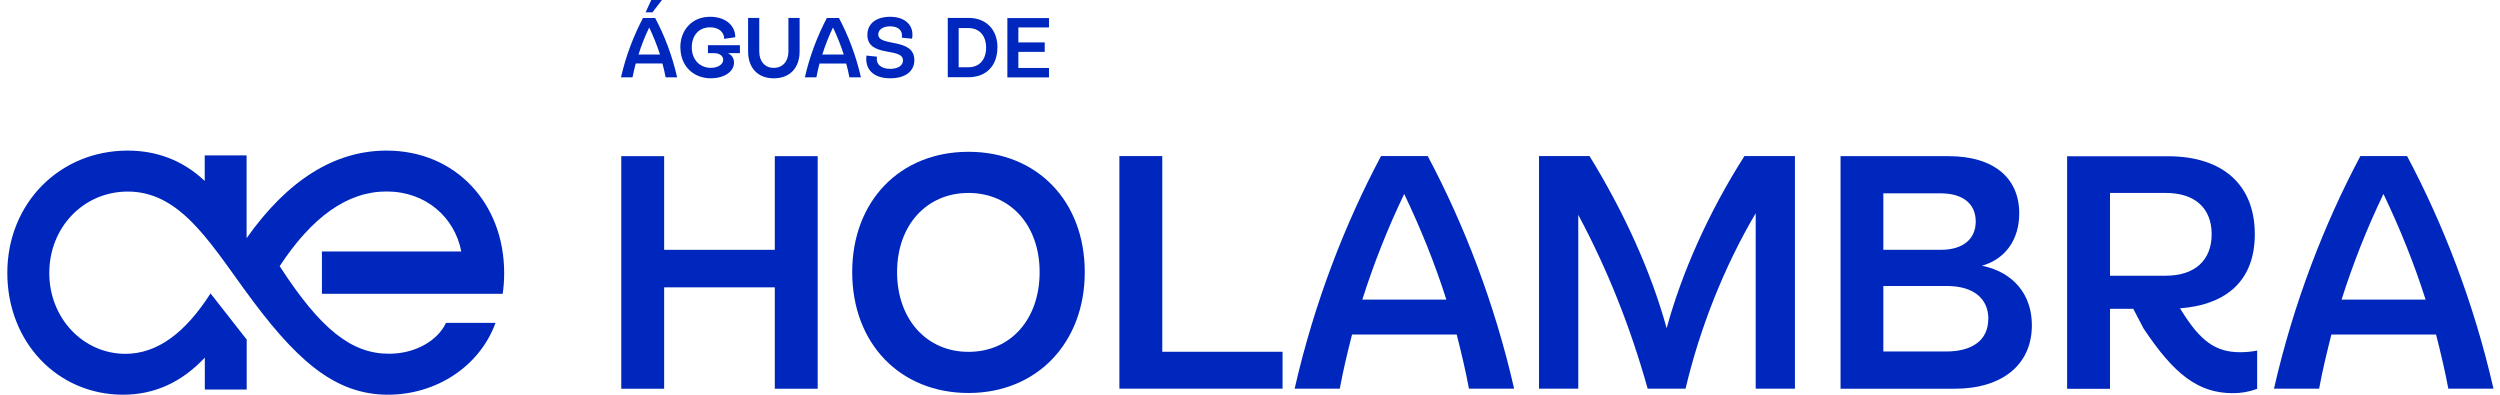
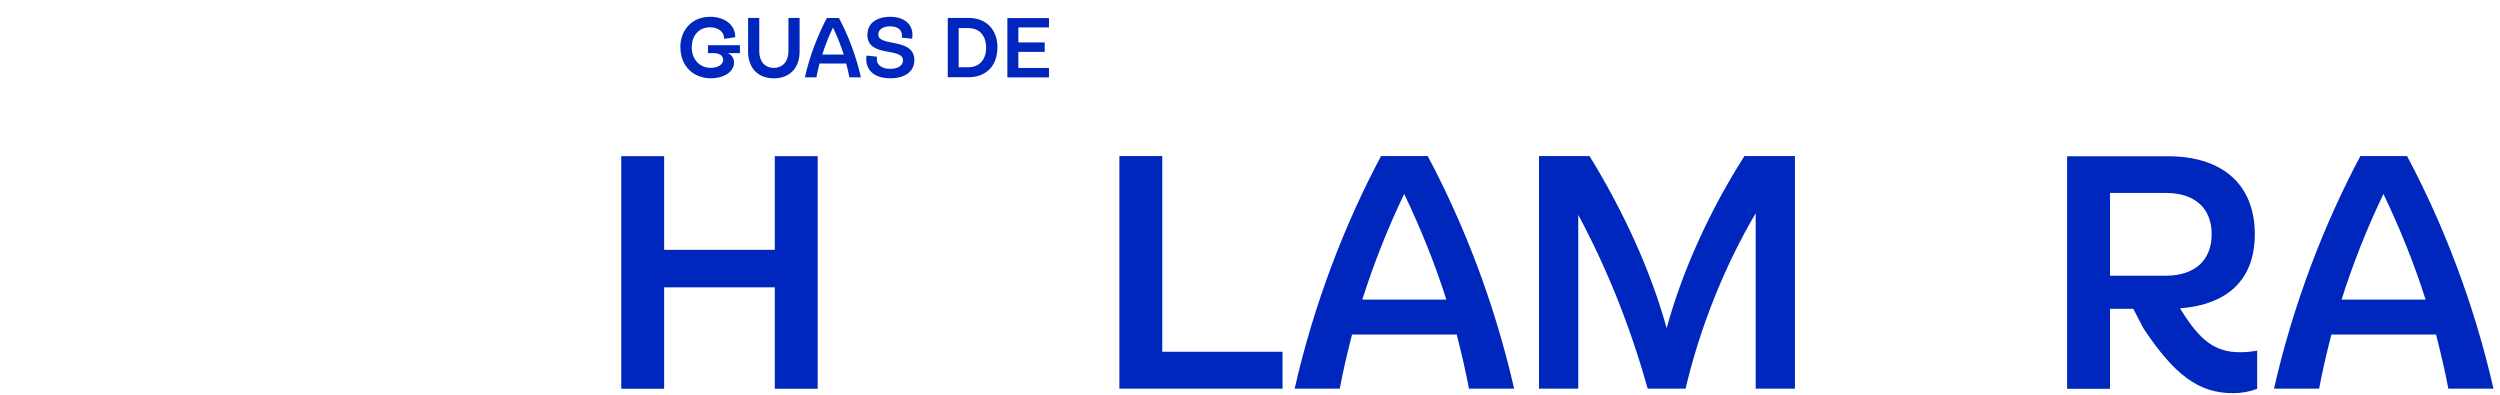
<svg xmlns="http://www.w3.org/2000/svg" width="228" height="36" viewBox="0 0 228 36" fill="none">
-   <path d="M58.664 1.641H59.75C60.587 3.206 61.299 5.046 61.755 7.051H60.703C60.628 6.637 60.529 6.214 60.413 5.791H57.977C57.869 6.214 57.77 6.637 57.687 7.051H56.634C57.09 5.046 57.811 3.215 58.64 1.641H58.664ZM59.203 2.519C58.813 3.322 58.49 4.151 58.234 4.971H60.189C59.924 4.143 59.593 3.314 59.211 2.519H59.203ZM59.394 0H60.371L59.501 1.127H58.88L59.394 0Z" fill="#0027BD" />
  <path d="M62.045 4.332C62.045 2.724 63.114 1.531 64.762 1.531C66.121 1.531 67.057 2.277 67.057 3.395L66.047 3.545C66.047 2.915 65.533 2.492 64.762 2.492C63.694 2.492 63.089 3.279 63.089 4.323C63.089 5.417 63.81 6.188 64.821 6.188C65.483 6.188 65.955 5.873 65.955 5.45C65.955 5.102 65.632 4.845 65.11 4.845H64.564V4.125H67.48V4.845H66.386C66.743 5.011 66.942 5.318 66.942 5.707C66.942 6.544 66.038 7.14 64.829 7.14C63.197 7.14 62.053 5.98 62.053 4.332H62.045Z" fill="#0027BD" />
  <path d="M68.226 4.698V1.633H69.245V4.698C69.245 5.61 69.767 6.19 70.571 6.19C71.374 6.19 71.904 5.602 71.904 4.69V1.633H72.924V4.69C72.924 6.206 72.021 7.143 70.571 7.143C69.121 7.143 68.226 6.206 68.226 4.69V4.698Z" fill="#0027BD" />
  <path d="M75.426 1.641H76.511C77.348 3.207 78.061 5.046 78.516 7.051H77.464C77.389 6.637 77.29 6.214 77.174 5.792H74.738C74.63 6.214 74.531 6.637 74.456 7.051H73.404C73.86 5.046 74.581 3.215 75.409 1.641H75.426ZM75.964 2.519C75.575 3.323 75.252 4.151 74.995 4.971H76.95C76.685 4.143 76.354 3.314 75.973 2.519H75.964Z" fill="#0027BD" />
  <path d="M79.03 5.069L79.975 5.169C79.867 5.865 80.356 6.279 81.184 6.279C81.889 6.279 82.352 5.989 82.352 5.508C82.352 4.274 79.105 5.285 79.105 3.18C79.105 2.111 79.958 1.531 81.184 1.531C82.568 1.531 83.396 2.327 83.181 3.528L82.245 3.437C82.352 2.799 81.946 2.401 81.176 2.401C80.521 2.401 80.099 2.699 80.099 3.147C80.099 4.299 83.388 3.404 83.388 5.483C83.388 6.536 82.526 7.14 81.192 7.14C79.676 7.14 78.856 6.337 79.022 5.061L79.03 5.069Z" fill="#0027BD" />
  <path d="M90.961 4.342C90.961 5.991 89.942 7.043 88.326 7.043H86.437V1.633H88.326C89.933 1.633 90.969 2.685 90.969 4.334L90.961 4.342ZM89.934 4.342C89.934 3.265 89.329 2.561 88.326 2.561H87.431V6.132H88.326C89.329 6.132 89.934 5.428 89.934 4.35V4.342Z" fill="#0027BD" />
  <path d="M95.667 1.641V2.502H92.875V3.869H95.278V4.731H92.875V6.198H95.667V7.059H91.872V1.649H95.667V1.641Z" fill="#0027BD" />
  <path d="M60.57 26.206V35.453H56.659V14.242H60.57V22.784H70.662V14.242H74.573V35.453H70.662V26.206H60.57Z" fill="#0027BD" />
-   <path d="M77.721 24.814C77.721 18.359 82.054 13.844 88.326 13.844C94.598 13.844 98.931 18.359 98.931 24.814C98.931 31.268 94.565 35.841 88.326 35.841C82.087 35.841 77.721 31.326 77.721 24.814ZM94.814 24.814C94.814 20.538 92.145 17.597 88.326 17.597C84.506 17.597 81.814 20.538 81.814 24.814C81.814 29.089 84.481 32.088 88.326 32.088C92.17 32.088 94.814 29.122 94.814 24.814Z" fill="#0027BD" />
  <path d="M105.999 14.234V32.081H116.969V35.445H102.088V14.234H105.999Z" fill="#0027BD" />
  <path d="M125.933 14.234H130.209C133.482 20.382 136.298 27.599 138.088 35.445H133.97C133.664 33.804 133.274 32.172 132.852 30.507H123.307C122.884 32.172 122.487 33.813 122.188 35.445H118.071C119.86 27.599 122.677 20.382 125.95 14.234H125.933ZM128.063 17.689C126.546 20.838 125.271 24.086 124.243 27.325H131.907C130.88 24.086 129.571 20.838 128.063 17.689Z" fill="#0027BD" />
  <path d="M151.999 29.935C153.391 24.815 155.877 19.272 159.092 14.234H163.698V35.445H160.119V19.446C157.244 24.326 155.032 29.902 153.723 35.445H150.268C148.693 29.836 146.63 24.624 143.938 19.595V35.445H140.358V14.234H144.965C148.147 19.413 150.574 24.782 151.999 29.935Z" fill="#0027BD" />
-   <path d="M184.155 19.445C184.155 21.873 182.879 23.63 180.758 24.234C183.575 24.814 185.307 26.811 185.307 29.661C185.307 33.207 182.672 35.453 178.247 35.453H167.858V14.242H177.734C181.76 14.242 184.155 16.181 184.155 19.454V19.445ZM180.186 20.208C180.186 18.567 179.001 17.631 176.971 17.631H171.76V22.784H177.005C179.001 22.784 180.186 21.815 180.186 20.208ZM181.338 29.081C181.338 27.201 179.946 26.082 177.552 26.082H171.76V32.056H177.485C179.913 32.056 181.329 30.995 181.329 29.09L181.338 29.081Z" fill="#0027BD" />
  <path d="M205.639 21.359C205.639 25.51 203.153 27.78 198.82 28.12L198.911 28.269C200.668 31.119 202.059 32.122 204.305 32.122C204.885 32.122 205.399 32.064 205.854 31.972V35.461C205.125 35.734 204.396 35.858 203.642 35.858C200.494 35.858 198.282 34.16 195.489 29.951L194.553 28.161H192.432V35.461H188.521V14.25H197.702C202.731 14.25 205.639 16.86 205.639 21.367V21.359ZM201.703 21.359C201.703 18.964 200.154 17.597 197.519 17.597H192.432V25.145H197.519C200.154 25.145 201.703 23.753 201.703 21.359Z" fill="#0027BD" />
  <path d="M215.25 14.234H219.525C222.798 20.382 225.615 27.599 227.405 35.445H223.287C222.98 33.804 222.591 32.172 222.168 30.507H212.623C212.201 32.172 211.803 33.813 211.505 35.445H207.387C209.177 27.599 211.994 20.382 215.266 14.234H215.25ZM217.371 17.689C215.855 20.838 214.579 24.086 213.551 27.325H221.215C220.188 24.086 218.879 20.838 217.371 17.689Z" fill="#0027BD" />
-   <path d="M35.25 13.734C30.519 13.734 26.227 16.427 22.49 21.721V14.174H18.671V16.502C16.591 14.538 14.164 13.734 11.645 13.734C5.439 13.734 0.667 18.548 0.667 24.887C0.667 31.225 5.265 35.997 11.214 35.997C14.106 35.997 16.575 34.854 18.679 32.617V35.525H22.499V30.968L19.201 26.759C16.898 30.363 14.338 32.269 11.438 32.269C7.618 32.269 4.495 29.054 4.495 24.895C4.495 20.735 7.618 17.471 11.653 17.471C16.251 17.471 18.903 21.721 22.325 26.452C26.84 32.658 30.395 35.997 35.382 35.997C39.724 35.997 43.718 33.478 45.193 29.444H40.677C39.898 31.092 37.86 32.261 35.474 32.261C32.077 32.261 29.251 30.065 25.506 24.273C28.464 19.774 31.687 17.463 35.258 17.463C38.829 17.463 41.464 19.808 42.069 22.931H29.359V26.792H45.847C45.93 26.229 45.98 25.624 45.98 24.887C45.98 18.548 41.555 13.734 35.258 13.734H35.25Z" fill="#0027BD" />
</svg>